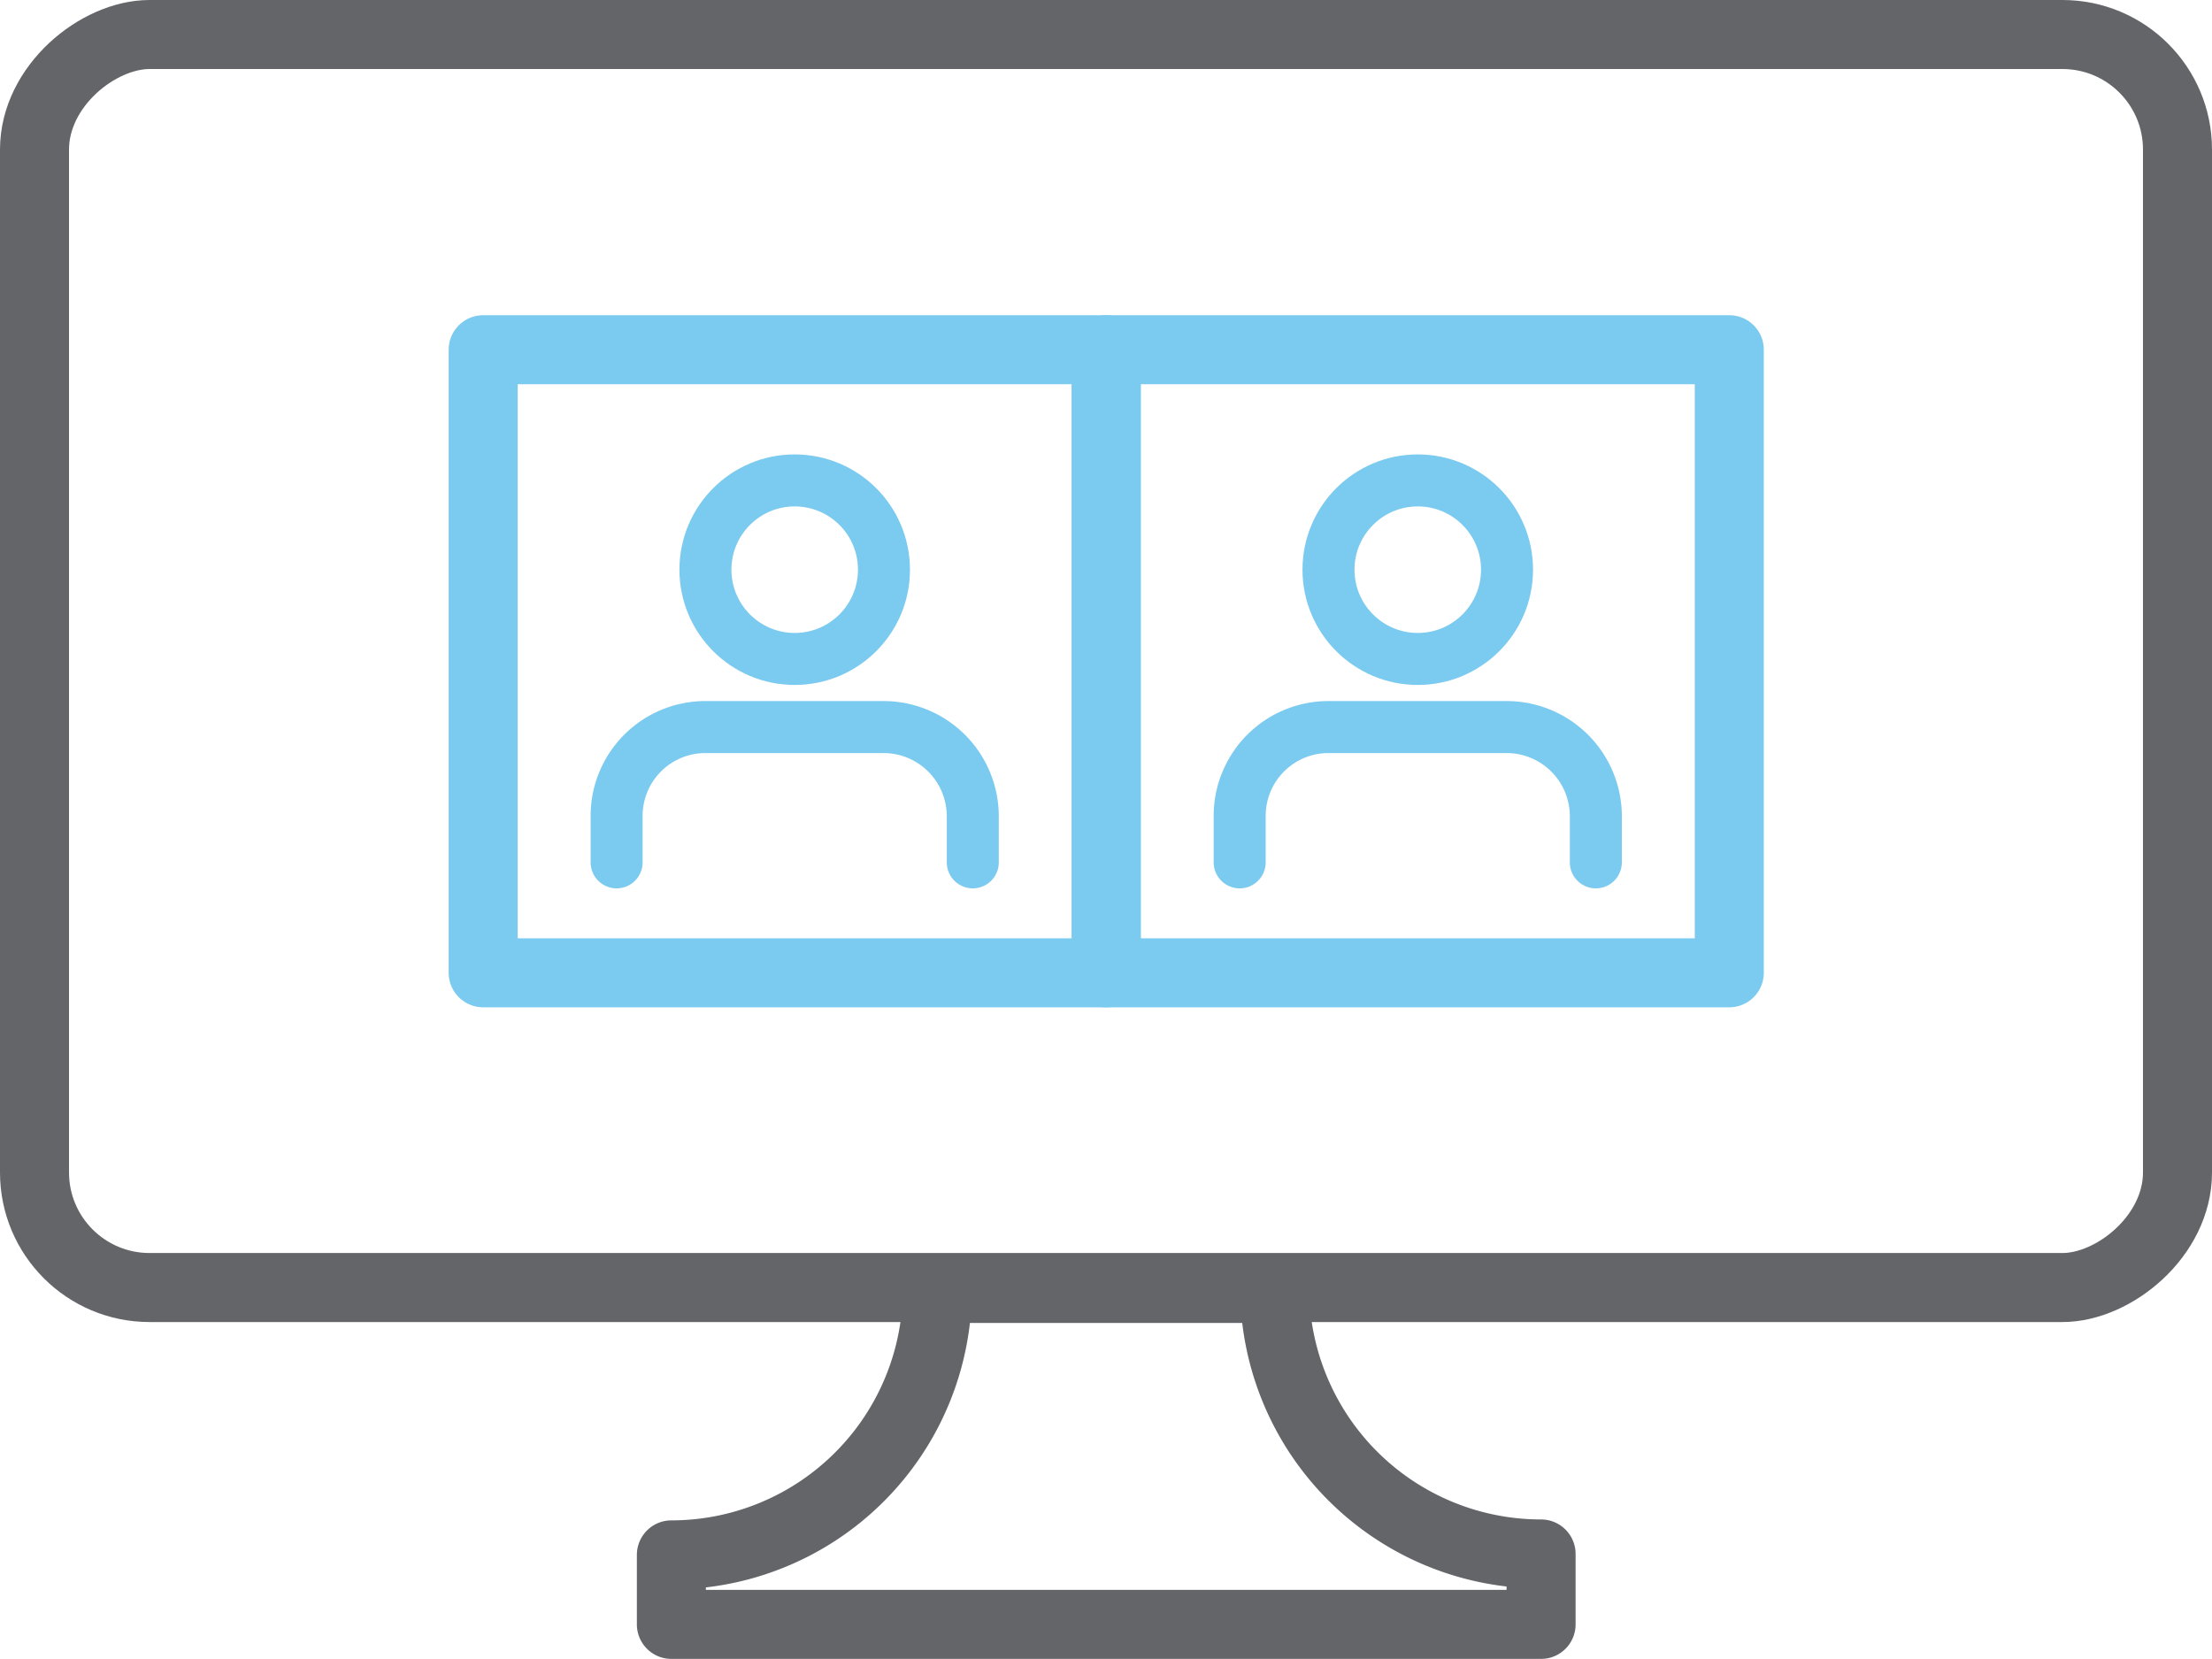
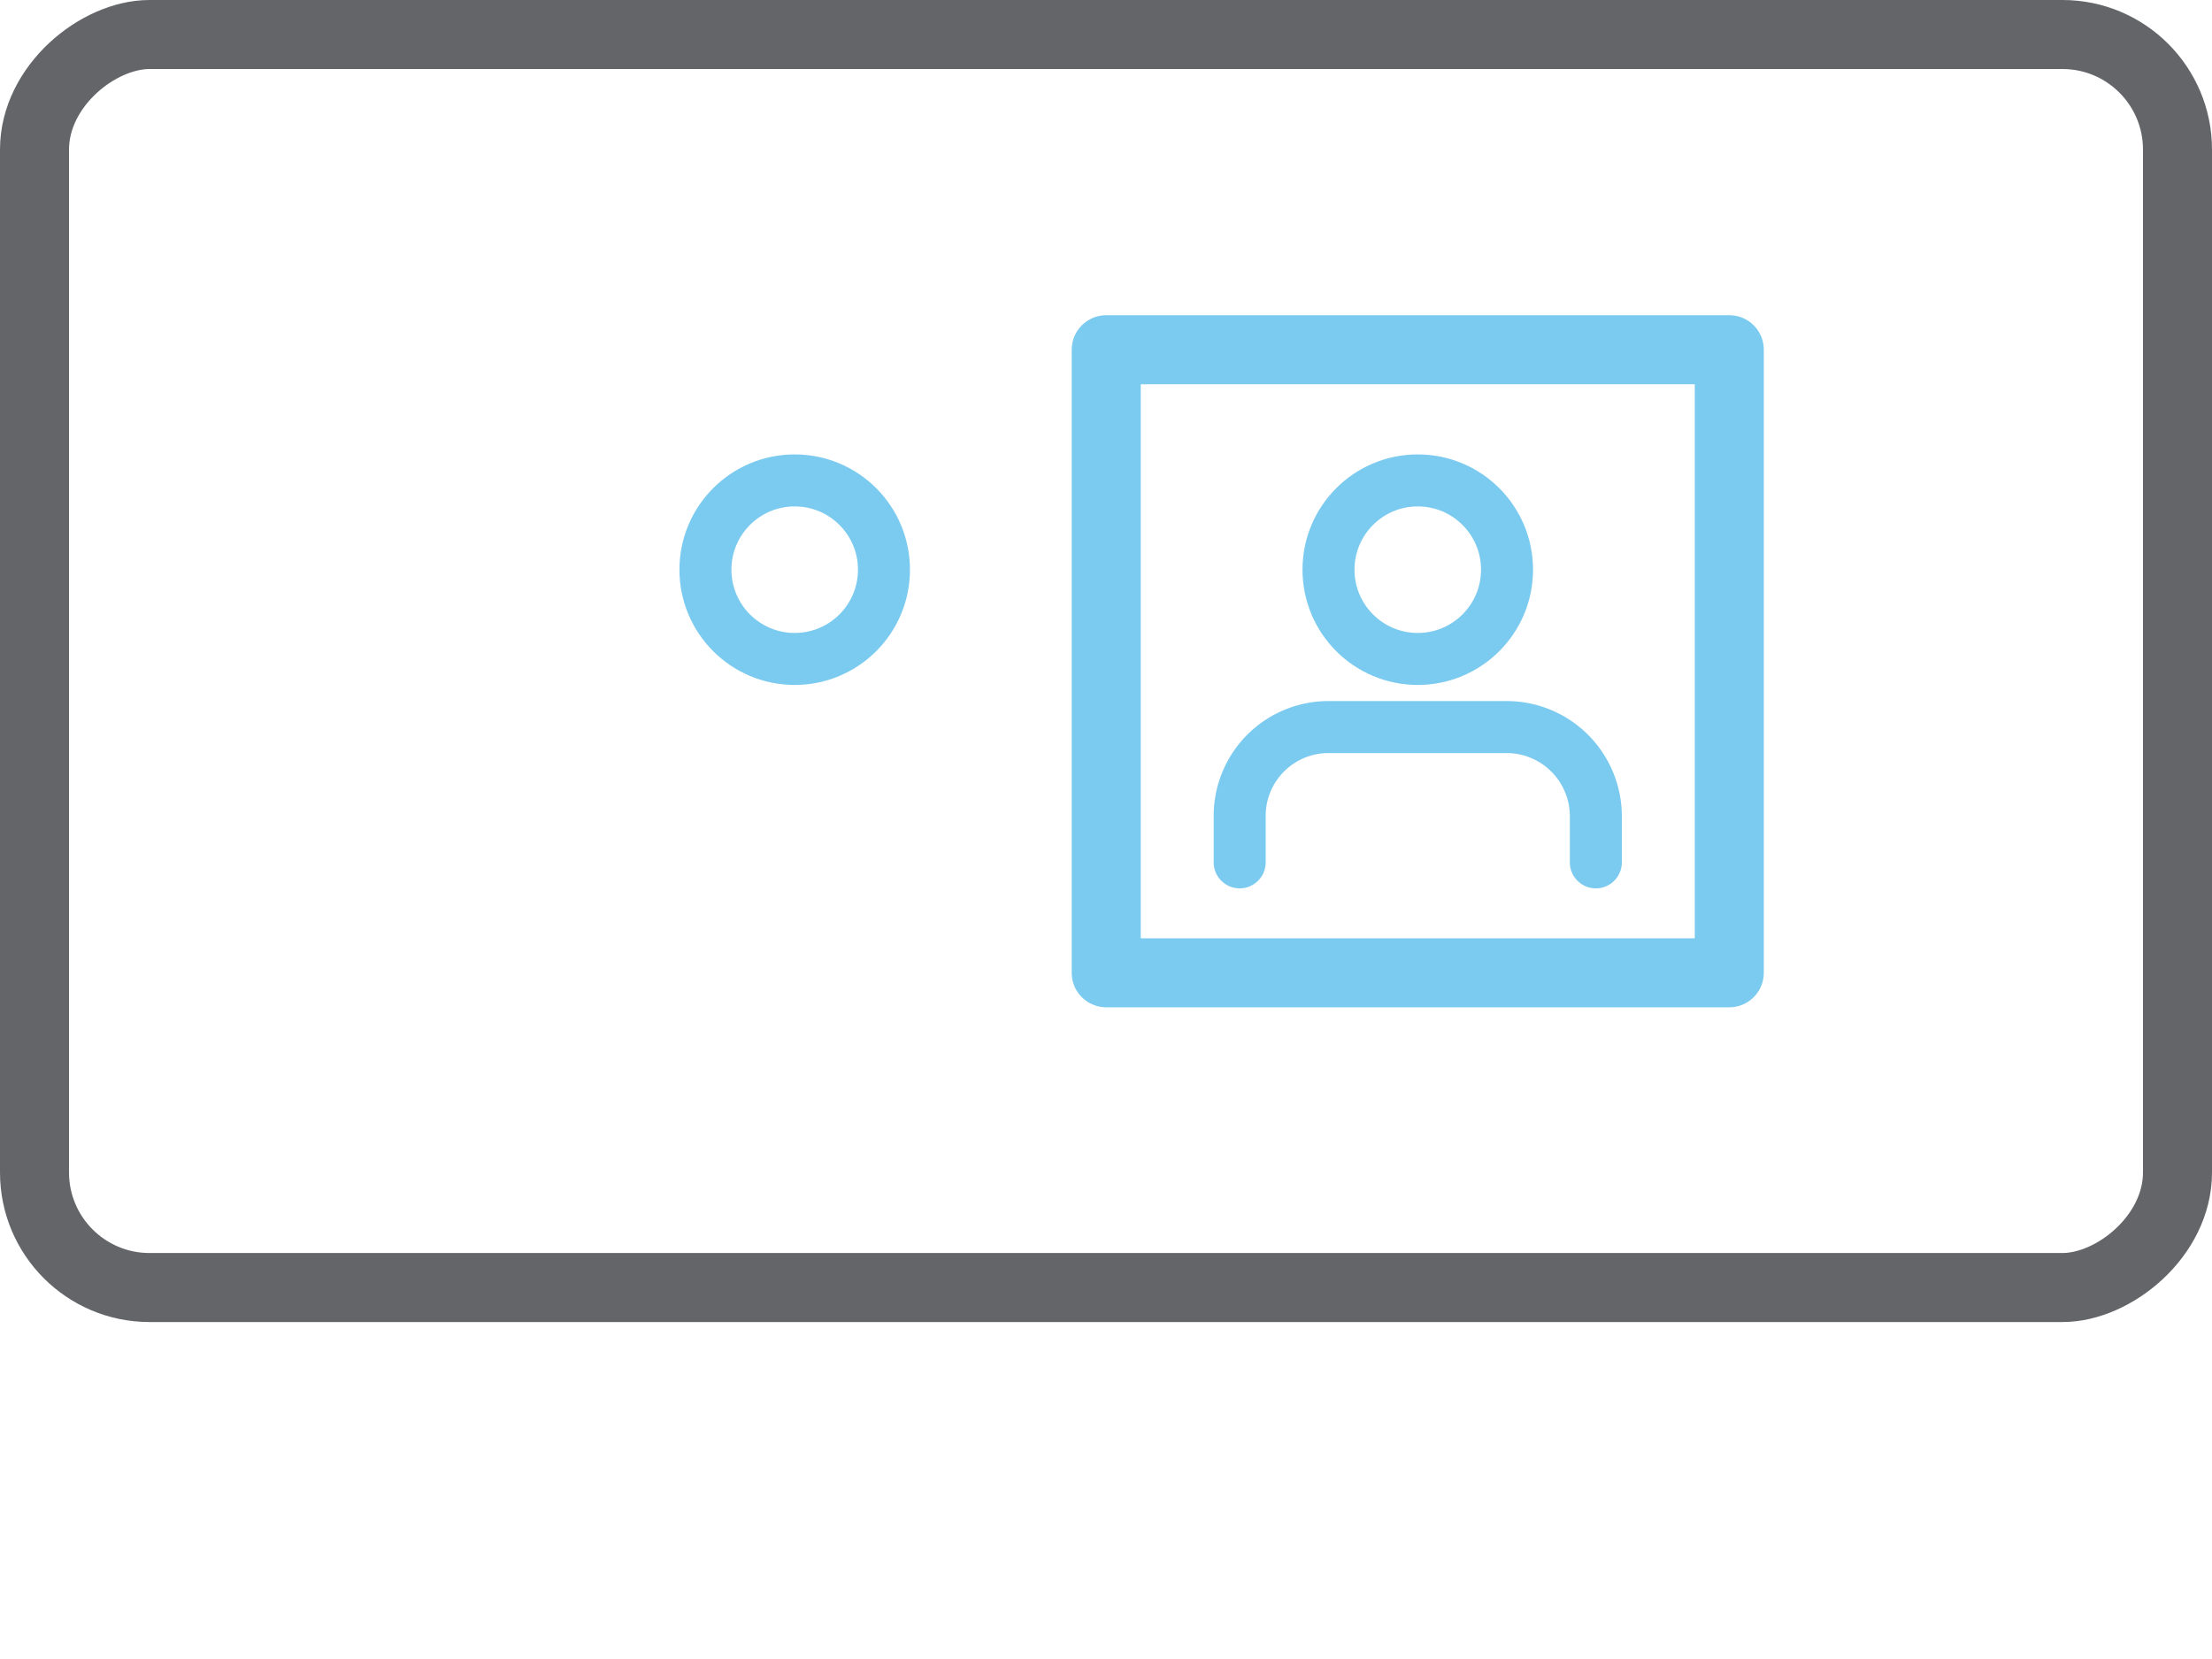
<svg xmlns="http://www.w3.org/2000/svg" viewBox="0 0 48.07 36.05">
  <defs>
    <style>.cls-1,.cls-2,.cls-3{fill:none;stroke-linecap:round;stroke-linejoin:round;}.cls-1,.cls-3{stroke:#7bcaef;}.cls-1{stroke-width:1.13px;}.cls-2{stroke:#636569;}.cls-2,.cls-3{stroke-width:1.5px;}</style>
  </defs>
  <g id="Layer_2" data-name="Layer 2">
    <g id="Layer_1-2" data-name="Layer 1">
-       <path class="cls-1" d="M21.14,18.74v-1a1.94,1.94,0,0,0-1.94-1.94H15.33a1.93,1.93,0,0,0-1.93,1.94v1" />
      <circle class="cls-1" cx="17.27" cy="12.38" r="1.94" />
      <path class="cls-1" d="M34.68,18.74v-1a1.94,1.94,0,0,0-1.94-1.94H28.87a1.93,1.93,0,0,0-1.93,1.94v1" />
      <circle class="cls-1" cx="30.81" cy="12.38" r="1.94" />
-       <path class="cls-2" d="M20.37,28a5.78,5.78,0,0,1-5.78,5.79V35.3h18.9V33.77A5.79,5.79,0,0,1,27.7,28Z" />
      <rect class="cls-2" x="10.42" y="-8.92" width="27.23" height="46.57" rx="2.5" transform="translate(38.4 -9.67) rotate(90)" />
-       <rect class="cls-3" x="10.5" y="7.6" width="13.54" height="13.54" />
      <rect class="cls-3" x="24.04" y="7.6" width="13.54" height="13.54" />
    </g>
  </g>
</svg>